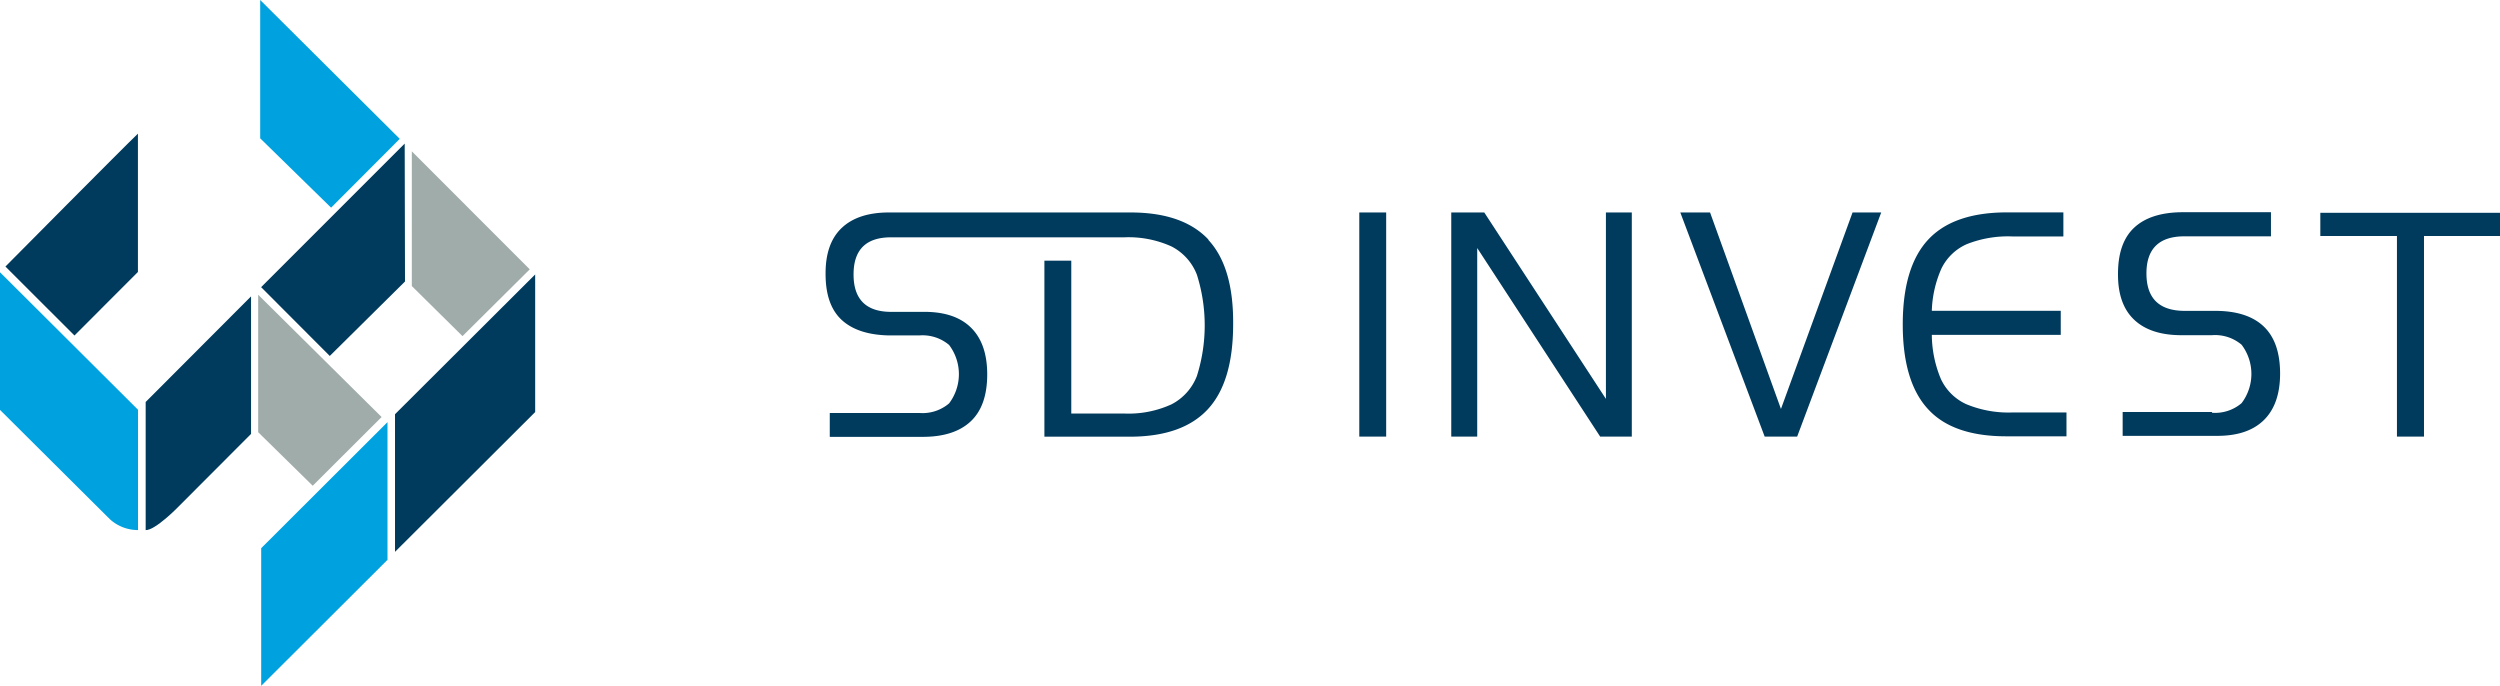
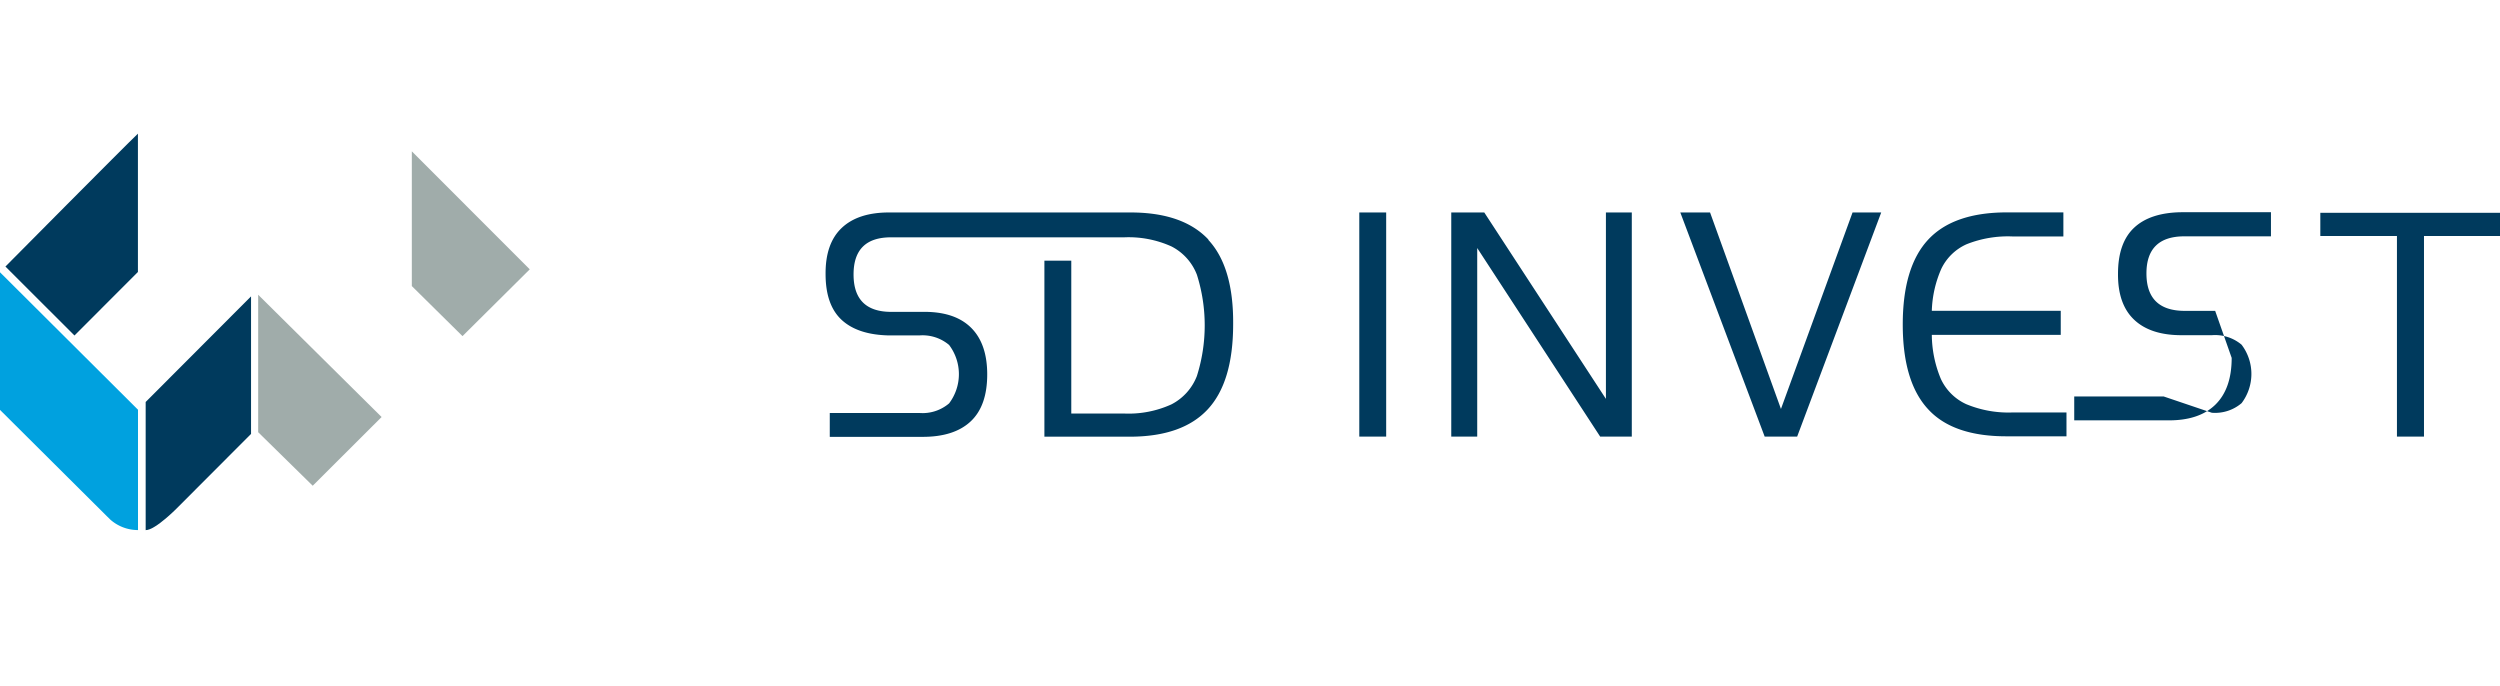
<svg xmlns="http://www.w3.org/2000/svg" id="Layer_1" data-name="Layer 1" viewBox="0 0 322.65 88.51">
  <defs>
    <style>.cls-1{fill:#003a5d;}.cls-2{fill:#a0acaa;}.cls-3{fill:#00a1df;}</style>
  </defs>
  <title>SD Invest Logo</title>
-   <path class="cls-1" d="M842.81,228.41v28.93h-3.47V228.41h3.47Zm11.74,28.93h-3.34V228.41h4.26l15.7,24.06V228.41h3.34v28.93h-4.08L854.56,233v24.32Zm30.06-28.93,9.15,25.36L903,228.41h3.7l-10.85,28.93h-4.19l-10.89-28.93h3.89Zm28.15,25.4q-3.28-3.53-3.28-10.94t3.27-10.94q3.27-3.53,10.18-3.53h7.28v3.11h-6.49a14.42,14.42,0,0,0-6,1,6.61,6.61,0,0,0-3.24,3.12,14.46,14.46,0,0,0-1.25,5.47h16.64v3.11H913.23a15,15,0,0,0,1.17,5.69,6.65,6.65,0,0,0,3.27,3.25,14.19,14.19,0,0,0,6.05,1.07h6.89v3.08H923Q916,257.34,912.76,253.81Zm36.61,0.45a5.28,5.28,0,0,0,3.84-1.24,6.25,6.25,0,0,0,0-7.54,5.31,5.31,0,0,0-3.84-1.23h-3.92q-4,0-6.11-2t-2.08-5.92q0-4,2.08-5.95t6.11-2H957v3.11H945.84q-4.91,0-4.91,4.79t4.87,4.83h4q4.13,0,6.25,2t2.13,6.07q0,4-2.13,6.06t-6.19,2h-12v-3.08h11.55Zm14-22.81v-3h23.23v3h-9.85v25.89h-3.49V231.45h-9.89Zm-143.48.48q-3.29-3.52-10.07-3.52H778.65q-4,0-6.11,2t-2.08,5.95q0,4,2.08,5.92t6.11,2h3.91a5.31,5.31,0,0,1,3.84,1.23,6.25,6.25,0,0,1,0,7.54,5.28,5.28,0,0,1-3.84,1.24H771v3.08h12q4.06,0,6.19-2t2.13-6.06q0-4-2.13-6.07t-6.25-2h-4q-4.87,0-4.87-4.83t4.91-4.79h30a13.44,13.44,0,0,1,6.11,1.17,6.87,6.87,0,0,1,3.29,3.65,21.68,21.68,0,0,1,0,13.08,6.91,6.91,0,0,1-3.29,3.66,13.34,13.34,0,0,1-6.11,1.18h-6.81V234.63h-3.47v22.72h11q6.79,0,10.07-3.52t3.29-10.95Q823.13,235.45,819.84,231.93Z" transform="translate(-663.91 -200.99)" />
-   <polygon class="cls-1" points="33.7 37.06 52.23 18.53 52.27 36.33 42.56 45.94 33.7 37.06" />
+   <path class="cls-1" d="M842.81,228.41v28.93h-3.47V228.41h3.47Zm11.74,28.93h-3.34V228.41h4.26l15.7,24.06V228.41h3.34v28.93h-4.08L854.56,233v24.32Zm30.06-28.93,9.15,25.36L903,228.41h3.7l-10.85,28.93h-4.19l-10.89-28.93h3.89Zm28.15,25.4q-3.28-3.53-3.28-10.94t3.27-10.94q3.27-3.53,10.18-3.53h7.28v3.11h-6.49a14.42,14.42,0,0,0-6,1,6.61,6.61,0,0,0-3.24,3.12,14.46,14.46,0,0,0-1.25,5.47h16.64v3.11H913.23a15,15,0,0,0,1.17,5.69,6.65,6.65,0,0,0,3.27,3.25,14.19,14.19,0,0,0,6.05,1.07h6.89v3.08H923Q916,257.34,912.76,253.81Zm36.61,0.45a5.28,5.28,0,0,0,3.84-1.24,6.25,6.25,0,0,0,0-7.54,5.31,5.31,0,0,0-3.84-1.23h-3.92q-4,0-6.11-2t-2.08-5.92q0-4,2.08-5.95t6.11-2H957v3.11H945.84q-4.91,0-4.91,4.79t4.87,4.83h4t2.13,6.07q0,4-2.13,6.06t-6.19,2h-12v-3.08h11.55Zm14-22.81v-3h23.23v3h-9.85v25.89h-3.49V231.45h-9.89Zm-143.48.48q-3.29-3.52-10.07-3.52H778.65q-4,0-6.11,2t-2.08,5.95q0,4,2.08,5.92t6.11,2h3.91a5.31,5.31,0,0,1,3.84,1.23,6.25,6.25,0,0,1,0,7.54,5.28,5.28,0,0,1-3.84,1.24H771v3.08h12q4.06,0,6.19-2t2.13-6.06q0-4-2.13-6.07t-6.25-2h-4q-4.87,0-4.87-4.83t4.91-4.79h30a13.44,13.44,0,0,1,6.11,1.17,6.87,6.87,0,0,1,3.29,3.65,21.68,21.68,0,0,1,0,13.08,6.91,6.91,0,0,1-3.29,3.66,13.34,13.34,0,0,1-6.11,1.18h-6.81V234.63h-3.47v22.72h11q6.79,0,10.07-3.52t3.29-10.95Q823.13,235.45,819.84,231.93Z" transform="translate(-663.91 -200.99)" />
  <path class="cls-1" d="M681.71,236.09h0V218.24c-1.64,1.55-17.1,17.15-17.1,17.15l8.91,8.9Z" transform="translate(-663.91 -200.99)" />
  <polygon class="cls-2" points="53.15 19.53 53.15 36.92 59.69 43.38 68.37 34.76 53.15 19.53" />
-   <polygon class="cls-3" points="51.59 17.92 33.58 0 33.58 17.85 42.73 26.8 51.59 17.92" />
  <polygon class="cls-2" points="33.32 38.04 49.25 53.82 40.36 62.69 33.32 55.78 33.32 38.04" />
-   <polygon class="cls-1" points="50.98 71.22 50.98 53.46 69.07 35.42 69.07 53.18 50.98 71.22" />
-   <polygon class="cls-3" points="33.71 88.51 33.71 70.75 50.01 54.48 50.01 72.25 33.71 88.51" />
  <path class="cls-3" d="M663.91,236.13v17.76l13.76,13.69,0.5,0.49a5.38,5.38,0,0,0,3.55,1.33V253.87Z" transform="translate(-663.91 -200.99)" />
  <path class="cls-1" d="M682.71,252.87v16.54c1.29,0,4.2-3,4.2-3l9.4-9.42V239.24Z" transform="translate(-663.91 -200.99)" />
</svg>